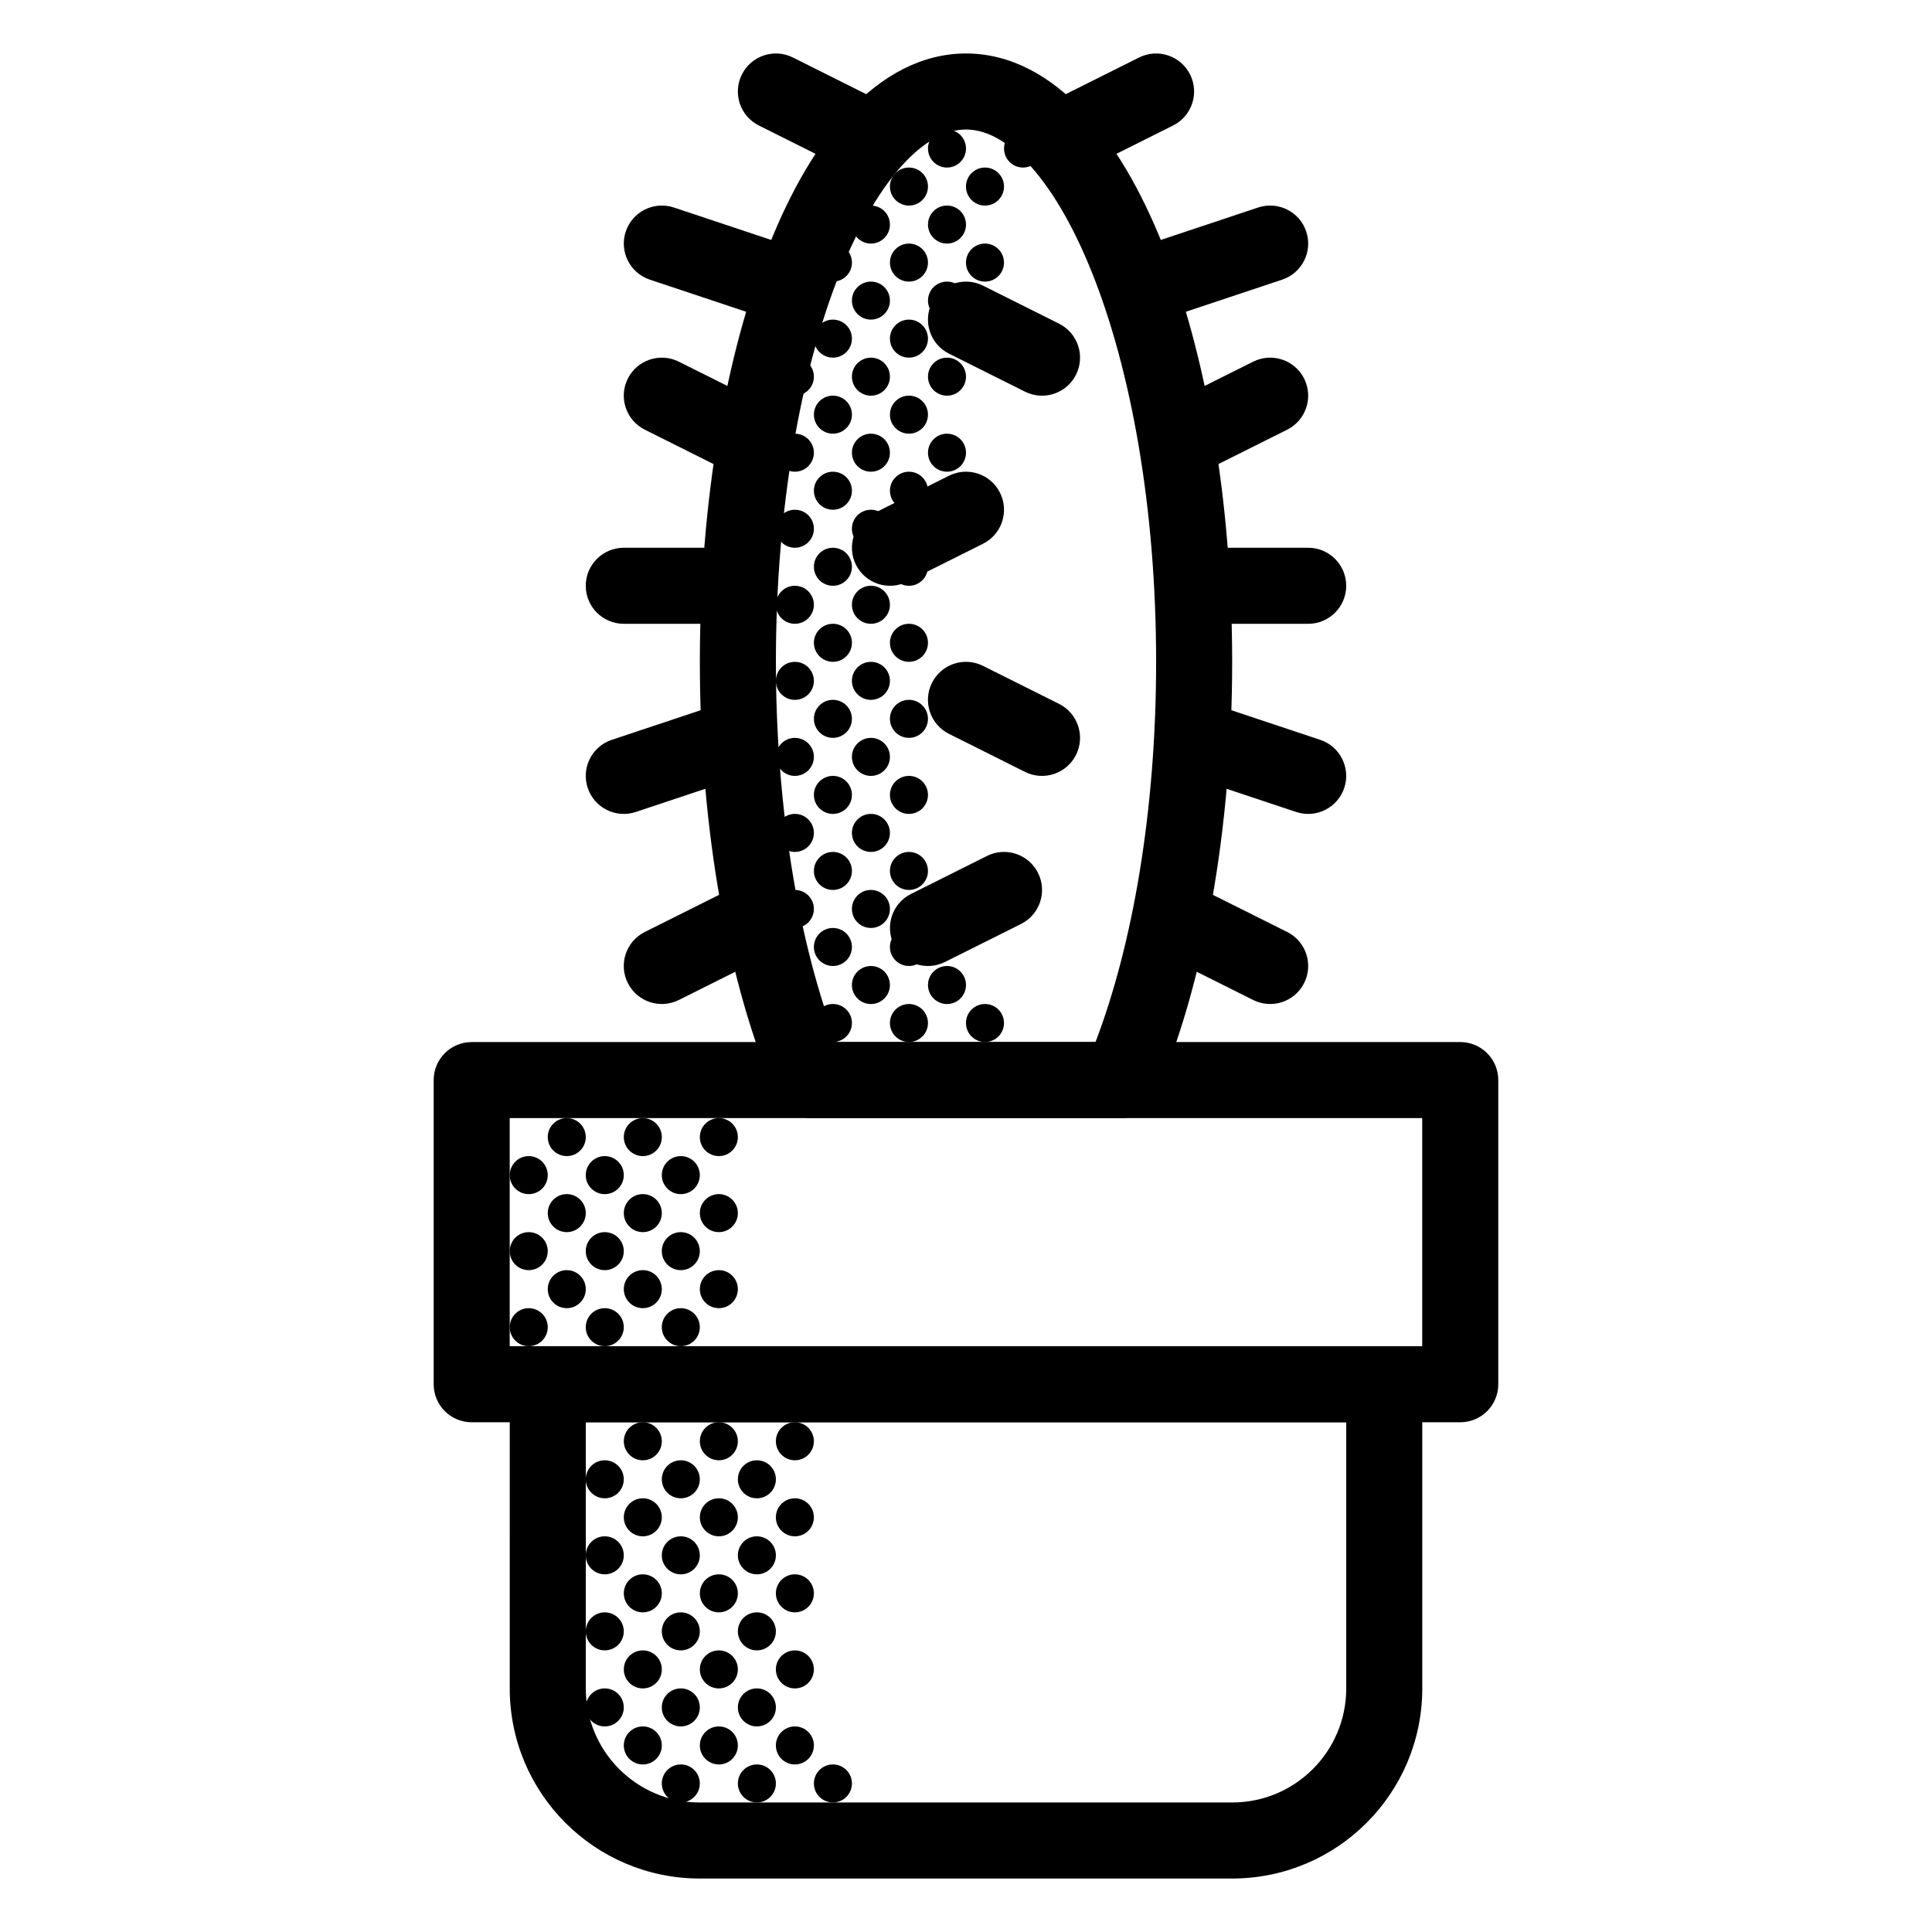
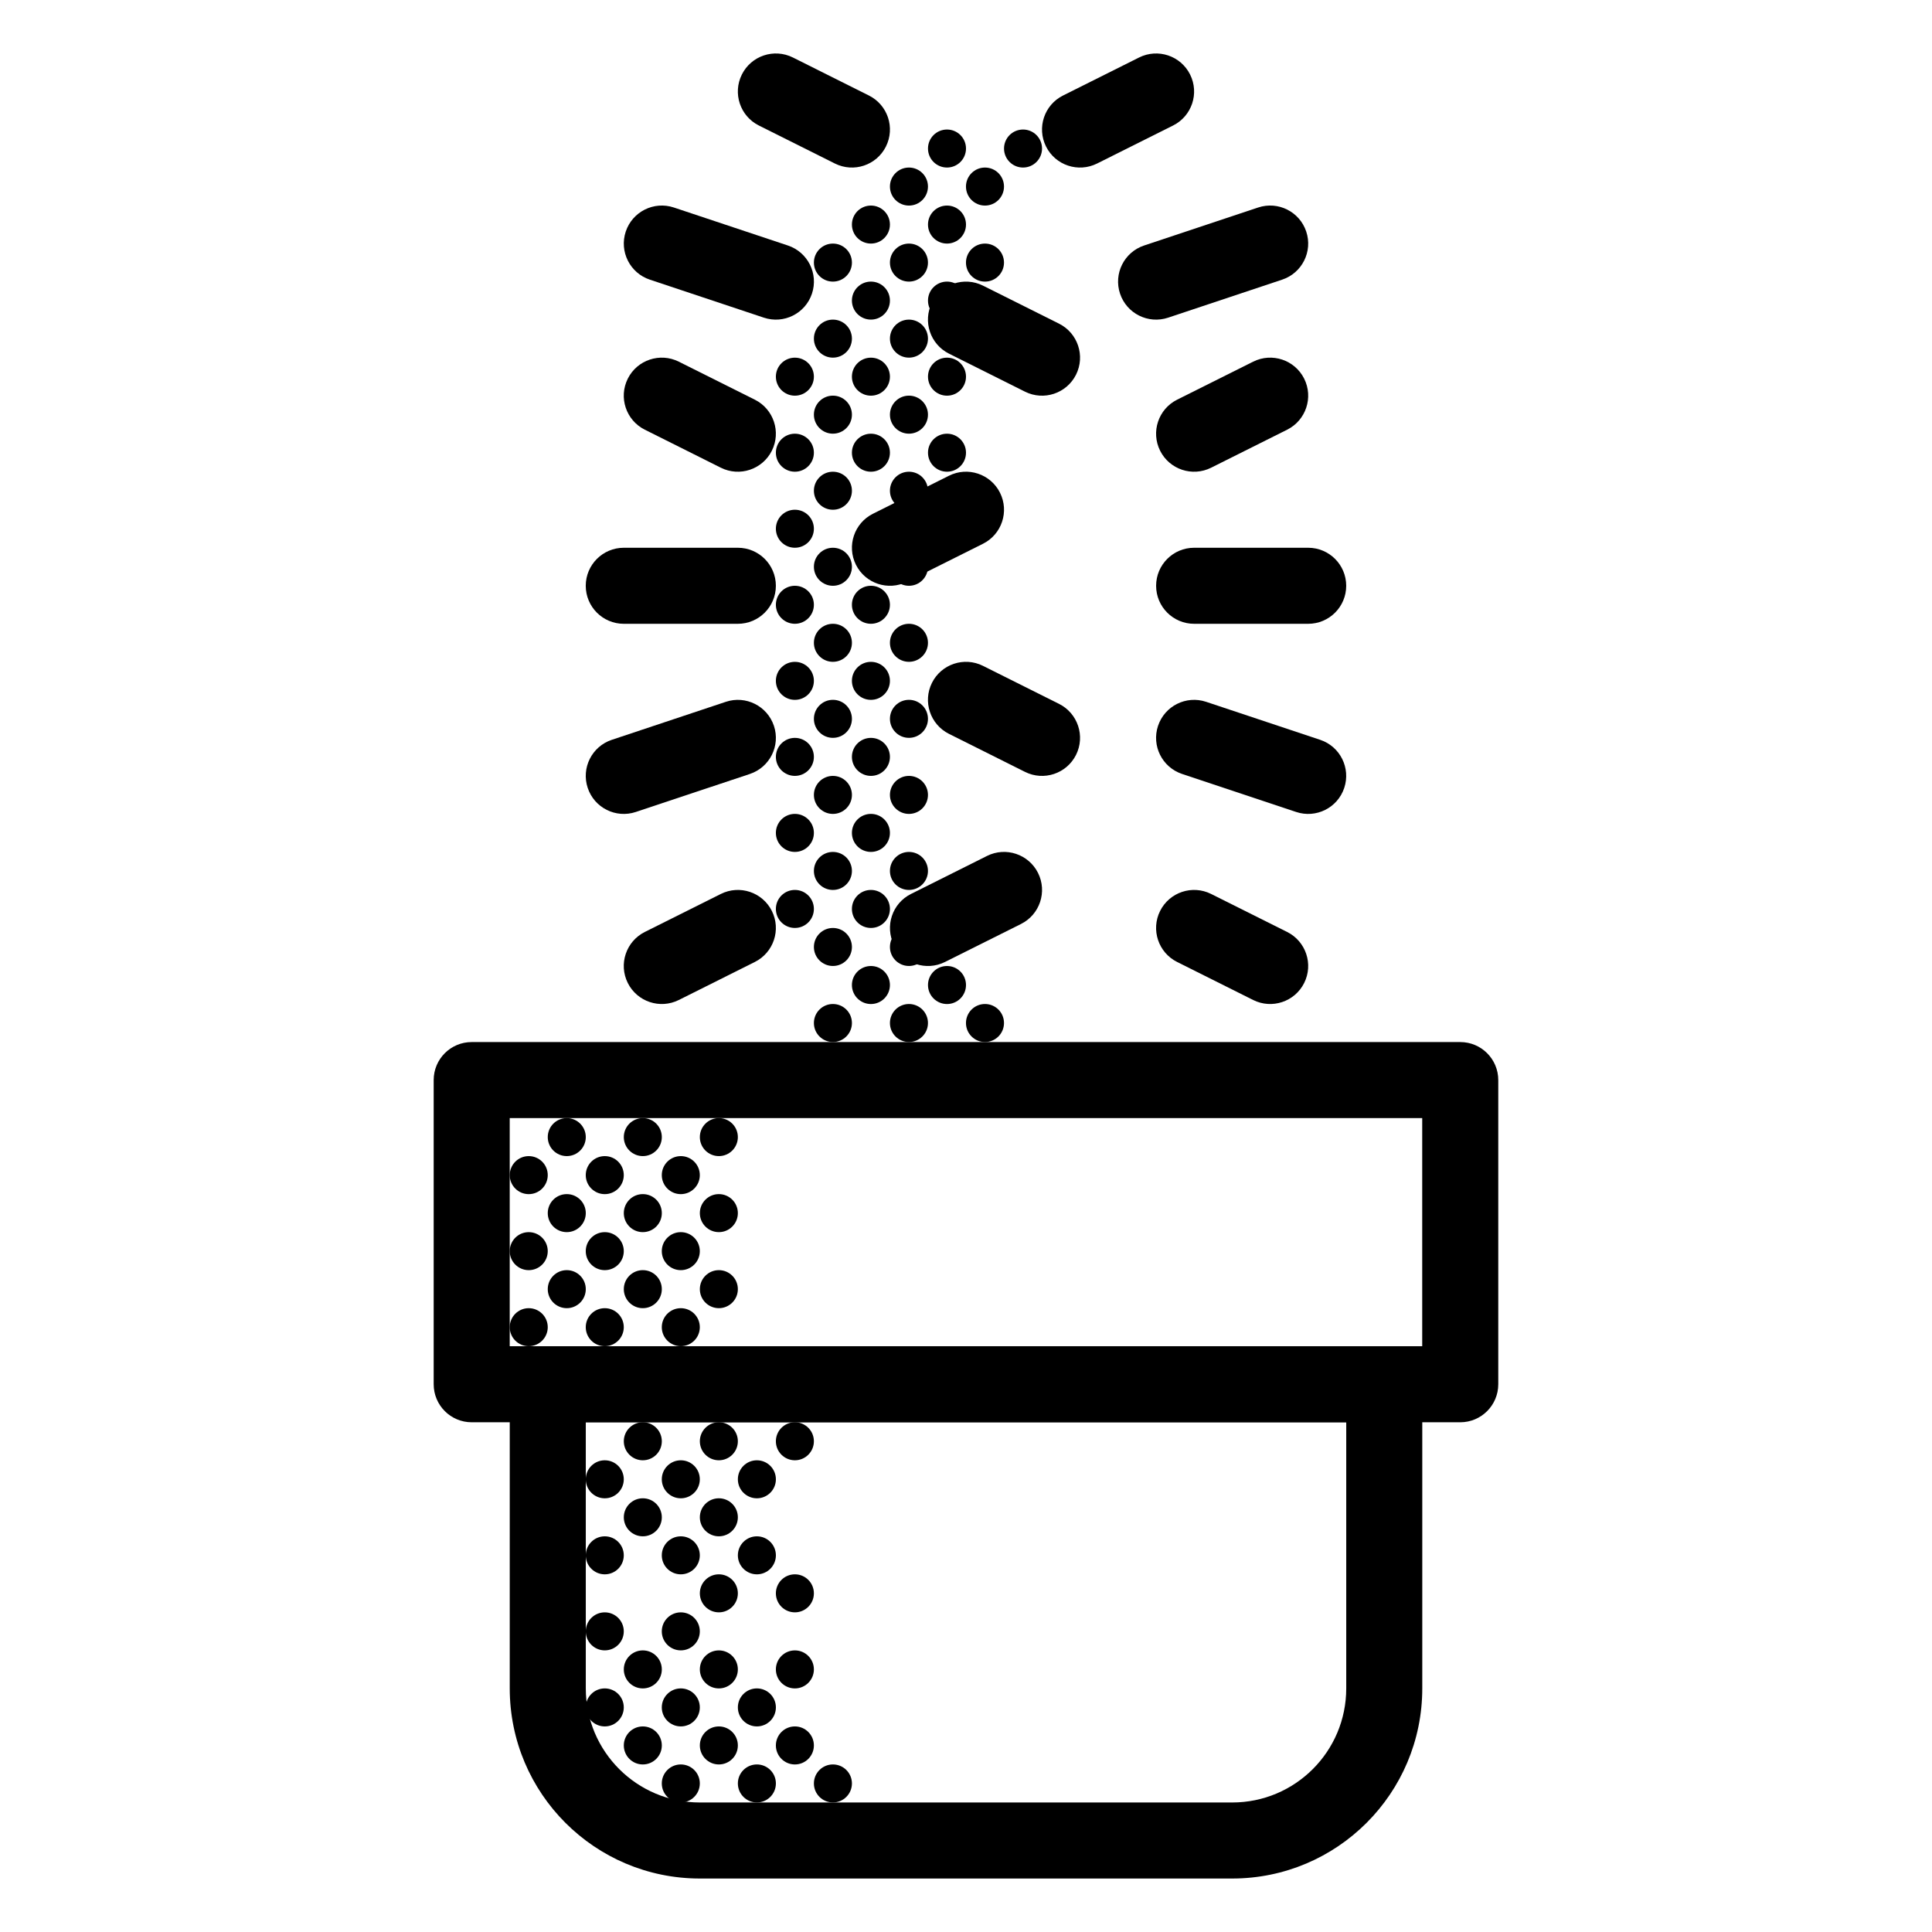
<svg xmlns="http://www.w3.org/2000/svg" fill="#000000" width="800px" height="800px" version="1.1" viewBox="144 144 512 512">
  <g>
    <path d="m258.93 430.23c0-5.566 4.508-10.074 10.074-10.074h261.98c5.562 0 10.074 4.508 10.074 10.074v80.609c0 5.566-4.512 10.078-10.074 10.078h-261.98c-5.566 0-10.074-4.512-10.074-10.078zm20.152 10.078v60.457h241.82v-60.457z" fill-rule="evenodd" />
-     <path d="m366.61 216.26c-10.359 25.891-16.988 62.348-16.988 103.13 0 39.586 6.246 75.062 16.059 100.76h68.641c9.816-25.695 16.062-61.172 16.062-100.76 0-40.785-6.633-77.242-16.988-103.13-5.188-12.973-11.113-22.797-17.18-29.211-6.047-6.391-11.527-8.723-16.215-8.723-4.684 0-10.164 2.332-16.211 8.723-6.066 6.414-11.992 16.238-17.18 29.211zm2.539-43.059c8.418-8.902 18.844-15.027 30.852-15.027 12.012 0 22.434 6.125 30.855 15.027 8.398 8.883 15.5 21.195 21.25 35.574 11.527 28.812 18.43 67.926 18.43 110.62 0 44.766-7.594 85.645-20.18 114.82-1.59 3.695-5.227 6.086-9.25 6.086h-82.207c-4.023 0-7.66-2.391-9.254-6.086-12.582-29.18-20.176-70.059-20.176-114.82 0-42.691 6.902-81.805 18.43-110.62 5.75-14.379 12.852-26.691 21.25-35.574z" fill-rule="evenodd" />
    <path d="m279.09 510.84c0-5.566 4.508-10.074 10.074-10.074h221.68c5.562 0 10.074 4.508 10.074 10.074v80.609c0 27.824-22.555 50.379-50.379 50.379h-141.07c-27.824 0-50.379-22.555-50.379-50.379zm20.152 10.078v70.531c0 16.695 13.531 30.227 30.227 30.227h141.07c16.695 0 30.227-13.531 30.227-30.227v-70.531z" fill-rule="evenodd" />
    <path d="m400 183.36c0 2.785-2.254 5.039-5.035 5.039-2.785 0-5.039-2.254-5.039-5.039 0-2.781 2.254-5.035 5.039-5.035 2.781 0 5.035 2.254 5.035 5.035z" />
    <path d="m420.15 183.36c0 2.785-2.254 5.039-5.035 5.039-2.785 0-5.039-2.254-5.039-5.039 0-2.781 2.254-5.035 5.039-5.035 2.781 0 5.035 2.254 5.035 5.035z" />
    <path d="m389.92 193.44c0 2.781-2.254 5.039-5.039 5.039-2.781 0-5.039-2.258-5.039-5.039s2.258-5.039 5.039-5.039c2.785 0 5.039 2.258 5.039 5.039z" />
    <path d="m410.07 193.44c0 2.781-2.254 5.039-5.039 5.039-2.781 0-5.039-2.258-5.039-5.039s2.258-5.039 5.039-5.039c2.785 0 5.039 2.258 5.039 5.039z" />
    <path d="m379.84 203.51c0 2.785-2.254 5.039-5.035 5.039-2.785 0-5.039-2.254-5.039-5.039 0-2.781 2.254-5.035 5.039-5.035 2.781 0 5.035 2.254 5.035 5.035z" />
    <path d="m400 203.51c0 2.785-2.254 5.039-5.035 5.039-2.785 0-5.039-2.254-5.039-5.039 0-2.781 2.254-5.035 5.039-5.035 2.781 0 5.035 2.254 5.035 5.035z" />
    <path d="m369.77 213.59c0 2.781-2.254 5.039-5.039 5.039-2.781 0-5.039-2.258-5.039-5.039s2.258-5.039 5.039-5.039c2.785 0 5.039 2.258 5.039 5.039z" />
    <path d="m389.92 213.59c0 2.781-2.254 5.039-5.039 5.039-2.781 0-5.039-2.258-5.039-5.039s2.258-5.039 5.039-5.039c2.785 0 5.039 2.258 5.039 5.039z" />
    <path d="m410.07 213.59c0 2.781-2.254 5.039-5.039 5.039-2.781 0-5.039-2.258-5.039-5.039s2.258-5.039 5.039-5.039c2.785 0 5.039 2.258 5.039 5.039z" />
    <path d="m359.69 243.82c0 2.785-2.254 5.039-5.035 5.039-2.785 0-5.039-2.254-5.039-5.039 0-2.781 2.254-5.035 5.039-5.035 2.781 0 5.035 2.254 5.035 5.035z" />
    <path d="m379.84 243.82c0 2.785-2.254 5.039-5.035 5.039-2.785 0-5.039-2.254-5.039-5.039 0-2.781 2.254-5.035 5.039-5.035 2.781 0 5.035 2.254 5.035 5.035z" />
    <path d="m400 243.82c0 2.785-2.254 5.039-5.035 5.039-2.785 0-5.039-2.254-5.039-5.039 0-2.781 2.254-5.035 5.039-5.035 2.781 0 5.035 2.254 5.035 5.035z" />
    <path d="m379.84 223.66c0 2.785-2.254 5.039-5.035 5.039-2.785 0-5.039-2.254-5.039-5.039 0-2.781 2.254-5.035 5.039-5.035 2.781 0 5.035 2.254 5.035 5.035z" />
    <path d="m400 223.66c0 2.785-2.254 5.039-5.035 5.039-2.785 0-5.039-2.254-5.039-5.039 0-2.781 2.254-5.035 5.039-5.035 2.781 0 5.035 2.254 5.035 5.035z" />
    <path d="m369.77 233.74c0 2.781-2.254 5.039-5.039 5.039-2.781 0-5.039-2.258-5.039-5.039 0-2.785 2.258-5.039 5.039-5.039 2.785 0 5.039 2.254 5.039 5.039z" />
    <path d="m389.92 233.74c0 2.781-2.254 5.039-5.039 5.039-2.781 0-5.039-2.258-5.039-5.039 0-2.785 2.258-5.039 5.039-5.039 2.785 0 5.039 2.254 5.039 5.039z" />
    <path d="m359.69 263.97c0 2.785-2.254 5.039-5.035 5.039-2.785 0-5.039-2.254-5.039-5.039 0-2.781 2.254-5.035 5.039-5.035 2.781 0 5.035 2.254 5.035 5.035z" />
    <path d="m379.84 263.97c0 2.785-2.254 5.039-5.035 5.039-2.785 0-5.039-2.254-5.039-5.039 0-2.781 2.254-5.035 5.039-5.035 2.781 0 5.035 2.254 5.035 5.035z" />
    <path d="m400 263.97c0 2.785-2.254 5.039-5.035 5.039-2.785 0-5.039-2.254-5.039-5.039 0-2.781 2.254-5.035 5.039-5.035 2.781 0 5.035 2.254 5.035 5.035z" />
    <path d="m369.77 253.89c0 2.781-2.254 5.039-5.039 5.039-2.781 0-5.039-2.258-5.039-5.039 0-2.785 2.258-5.039 5.039-5.039 2.785 0 5.039 2.254 5.039 5.039z" />
    <path d="m389.92 253.89c0 2.781-2.254 5.039-5.039 5.039-2.781 0-5.039-2.258-5.039-5.039 0-2.785 2.258-5.039 5.039-5.039 2.785 0 5.039 2.254 5.039 5.039z" />
    <path d="m359.69 284.12c0 2.785-2.254 5.039-5.035 5.039-2.785 0-5.039-2.254-5.039-5.039 0-2.781 2.254-5.035 5.039-5.035 2.781 0 5.035 2.254 5.035 5.035z" />
-     <path d="m379.84 284.12c0 2.785-2.254 5.039-5.035 5.039-2.785 0-5.039-2.254-5.039-5.039 0-2.781 2.254-5.035 5.039-5.035 2.781 0 5.035 2.254 5.035 5.035z" />
    <path d="m369.77 274.05c0 2.781-2.254 5.039-5.039 5.039-2.781 0-5.039-2.258-5.039-5.039 0-2.785 2.258-5.039 5.039-5.039 2.785 0 5.039 2.254 5.039 5.039z" />
    <path d="m389.92 274.05c0 2.781-2.254 5.039-5.039 5.039-2.781 0-5.039-2.258-5.039-5.039 0-2.785 2.258-5.039 5.039-5.039 2.785 0 5.039 2.254 5.039 5.039z" />
    <path d="m359.69 304.27c0 2.785-2.254 5.039-5.035 5.039-2.785 0-5.039-2.254-5.039-5.039 0-2.781 2.254-5.035 5.039-5.035 2.781 0 5.035 2.254 5.035 5.035z" />
    <path d="m379.84 304.27c0 2.785-2.254 5.039-5.035 5.039-2.785 0-5.039-2.254-5.039-5.039 0-2.781 2.254-5.035 5.039-5.035 2.781 0 5.035 2.254 5.035 5.035z" />
    <path d="m369.77 294.2c0 2.781-2.254 5.039-5.039 5.039-2.781 0-5.039-2.258-5.039-5.039 0-2.785 2.258-5.039 5.039-5.039 2.785 0 5.039 2.254 5.039 5.039z" />
    <path d="m389.92 294.2c0 2.781-2.254 5.039-5.039 5.039-2.781 0-5.039-2.258-5.039-5.039 0-2.785 2.258-5.039 5.039-5.039 2.785 0 5.039 2.254 5.039 5.039z" />
    <path d="m359.69 324.43c0 2.785-2.254 5.039-5.035 5.039-2.785 0-5.039-2.254-5.039-5.039 0-2.781 2.254-5.035 5.039-5.035 2.781 0 5.035 2.254 5.035 5.035z" />
    <path d="m379.84 324.43c0 2.785-2.254 5.039-5.035 5.039-2.785 0-5.039-2.254-5.039-5.039 0-2.781 2.254-5.035 5.039-5.035 2.781 0 5.035 2.254 5.035 5.035z" />
    <path d="m369.77 314.35c0 2.781-2.254 5.039-5.039 5.039-2.781 0-5.039-2.258-5.039-5.039 0-2.785 2.258-5.039 5.039-5.039 2.785 0 5.039 2.254 5.039 5.039z" />
    <path d="m389.92 314.35c0 2.781-2.254 5.039-5.039 5.039-2.781 0-5.039-2.258-5.039-5.039 0-2.785 2.258-5.039 5.039-5.039 2.785 0 5.039 2.254 5.039 5.039z" />
    <path d="m359.69 344.58c0 2.785-2.254 5.039-5.035 5.039-2.785 0-5.039-2.254-5.039-5.039 0-2.781 2.254-5.035 5.039-5.035 2.781 0 5.035 2.254 5.035 5.035z" />
    <path d="m379.84 344.58c0 2.785-2.254 5.039-5.035 5.039-2.785 0-5.039-2.254-5.039-5.039 0-2.781 2.254-5.035 5.039-5.035 2.781 0 5.035 2.254 5.035 5.035z" />
    <path d="m369.77 334.5c0 2.781-2.254 5.039-5.039 5.039-2.781 0-5.039-2.258-5.039-5.039s2.258-5.039 5.039-5.039c2.785 0 5.039 2.258 5.039 5.039z" />
    <path d="m389.92 334.5c0 2.781-2.254 5.039-5.039 5.039-2.781 0-5.039-2.258-5.039-5.039s2.258-5.039 5.039-5.039c2.785 0 5.039 2.258 5.039 5.039z" />
    <path d="m359.69 364.73c0 2.785-2.254 5.039-5.035 5.039-2.785 0-5.039-2.254-5.039-5.039 0-2.781 2.254-5.039 5.039-5.039 2.781 0 5.035 2.258 5.035 5.039z" />
    <path d="m379.84 364.73c0 2.785-2.254 5.039-5.035 5.039-2.785 0-5.039-2.254-5.039-5.039 0-2.781 2.254-5.039 5.039-5.039 2.781 0 5.035 2.258 5.035 5.039z" />
    <path d="m369.77 354.66c0 2.781-2.254 5.035-5.039 5.035-2.781 0-5.039-2.254-5.039-5.035 0-2.785 2.258-5.039 5.039-5.039 2.785 0 5.039 2.254 5.039 5.039z" />
    <path d="m389.92 354.66c0 2.781-2.254 5.035-5.039 5.035-2.781 0-5.039-2.254-5.039-5.035 0-2.785 2.258-5.039 5.039-5.039 2.785 0 5.039 2.254 5.039 5.039z" />
    <path d="m359.69 384.88c0 2.785-2.254 5.039-5.035 5.039-2.785 0-5.039-2.254-5.039-5.039 0-2.781 2.254-5.039 5.039-5.039 2.781 0 5.035 2.258 5.035 5.039z" />
    <path d="m379.84 384.88c0 2.785-2.254 5.039-5.035 5.039-2.785 0-5.039-2.254-5.039-5.039 0-2.781 2.254-5.039 5.039-5.039 2.781 0 5.035 2.258 5.035 5.039z" />
    <path d="m369.77 374.81c0 2.781-2.254 5.035-5.039 5.035-2.781 0-5.039-2.254-5.039-5.035 0-2.785 2.258-5.039 5.039-5.039 2.785 0 5.039 2.254 5.039 5.039z" />
    <path d="m389.92 374.81c0 2.781-2.254 5.035-5.039 5.035-2.781 0-5.039-2.254-5.039-5.035 0-2.785 2.258-5.039 5.039-5.039 2.785 0 5.039 2.254 5.039 5.039z" />
    <path d="m400 405.04c0 2.785-2.254 5.039-5.035 5.039-2.785 0-5.039-2.254-5.039-5.039 0-2.781 2.254-5.039 5.039-5.039 2.781 0 5.035 2.258 5.035 5.039z" />
    <path d="m379.84 405.04c0 2.785-2.254 5.039-5.035 5.039-2.785 0-5.039-2.254-5.039-5.039 0-2.781 2.254-5.039 5.039-5.039 2.781 0 5.035 2.258 5.035 5.039z" />
    <path d="m410.07 415.11c0 2.781-2.254 5.035-5.039 5.035-2.781 0-5.039-2.254-5.039-5.035 0-2.785 2.258-5.039 5.039-5.039 2.785 0 5.039 2.254 5.039 5.039z" />
    <path d="m389.92 415.11c0 2.781-2.254 5.035-5.039 5.035-2.781 0-5.039-2.254-5.039-5.035 0-2.785 2.258-5.039 5.039-5.039 2.785 0 5.039 2.254 5.039 5.039z" />
    <path d="m369.77 415.11c0 2.781-2.254 5.035-5.039 5.035-2.781 0-5.039-2.254-5.039-5.035 0-2.785 2.258-5.039 5.039-5.039 2.785 0 5.039 2.254 5.039 5.039z" />
    <path d="m339.54 445.34c0 2.785-2.254 5.039-5.035 5.039s-5.039-2.254-5.039-5.039c0-2.781 2.258-5.035 5.039-5.035s5.035 2.254 5.035 5.035z" />
    <path d="m319.39 445.34c0 2.785-2.254 5.039-5.035 5.039-2.785 0-5.039-2.254-5.039-5.039 0-2.781 2.254-5.035 5.039-5.035 2.781 0 5.035 2.254 5.035 5.035z" />
    <path d="m299.24 445.34c0 2.785-2.258 5.039-5.039 5.039-2.785 0-5.039-2.254-5.039-5.039 0-2.781 2.254-5.035 5.039-5.035 2.781 0 5.039 2.254 5.039 5.035z" />
    <path d="m329.46 455.42c0 2.781-2.254 5.039-5.039 5.039-2.781 0-5.039-2.258-5.039-5.039 0-2.785 2.258-5.039 5.039-5.039 2.785 0 5.039 2.254 5.039 5.039z" />
    <path d="m309.31 455.42c0 2.781-2.254 5.039-5.039 5.039-2.781 0-5.039-2.258-5.039-5.039 0-2.785 2.258-5.039 5.039-5.039 2.785 0 5.039 2.254 5.039 5.039z" />
    <path d="m289.16 455.42c0 2.781-2.254 5.039-5.039 5.039-2.781 0-5.035-2.258-5.035-5.039 0-2.785 2.254-5.039 5.035-5.039 2.785 0 5.039 2.254 5.039 5.039z" />
    <path d="m339.54 465.49c0 2.781-2.254 5.039-5.035 5.039s-5.039-2.258-5.039-5.039 2.258-5.039 5.039-5.039 5.035 2.258 5.035 5.039z" />
    <path d="m319.39 465.49c0 2.781-2.254 5.039-5.035 5.039-2.785 0-5.039-2.258-5.039-5.039s2.254-5.039 5.039-5.039c2.781 0 5.035 2.258 5.035 5.039z" />
    <path d="m299.24 465.49c0 2.781-2.258 5.039-5.039 5.039-2.785 0-5.039-2.258-5.039-5.039s2.254-5.039 5.039-5.039c2.781 0 5.039 2.258 5.039 5.039z" />
    <path d="m329.46 475.57c0 2.781-2.254 5.035-5.039 5.035-2.781 0-5.039-2.254-5.039-5.035 0-2.785 2.258-5.039 5.039-5.039 2.785 0 5.039 2.254 5.039 5.039z" />
    <path d="m309.31 475.57c0 2.781-2.254 5.035-5.039 5.035-2.781 0-5.039-2.254-5.039-5.035 0-2.785 2.258-5.039 5.039-5.039 2.785 0 5.039 2.254 5.039 5.039z" />
    <path d="m289.16 475.57c0 2.781-2.254 5.035-5.039 5.035-2.781 0-5.035-2.254-5.035-5.035 0-2.785 2.254-5.039 5.035-5.039 2.785 0 5.039 2.254 5.039 5.039z" />
    <path d="m339.54 485.64c0 2.781-2.254 5.039-5.035 5.039s-5.039-2.258-5.039-5.039 2.258-5.039 5.039-5.039 5.035 2.258 5.035 5.039z" />
    <path d="m319.39 485.64c0 2.781-2.254 5.039-5.035 5.039-2.785 0-5.039-2.258-5.039-5.039s2.254-5.039 5.039-5.039c2.781 0 5.035 2.258 5.035 5.039z" />
    <path d="m299.24 485.64c0 2.781-2.258 5.039-5.039 5.039-2.785 0-5.039-2.258-5.039-5.039s2.254-5.039 5.039-5.039c2.781 0 5.039 2.258 5.039 5.039z" />
    <path d="m329.46 495.72c0 2.781-2.254 5.035-5.039 5.035-2.781 0-5.039-2.254-5.039-5.035 0-2.785 2.258-5.039 5.039-5.039 2.785 0 5.039 2.254 5.039 5.039z" />
    <path d="m309.31 495.72c0 2.781-2.254 5.035-5.039 5.035-2.781 0-5.039-2.254-5.039-5.035 0-2.785 2.258-5.039 5.039-5.039 2.785 0 5.039 2.254 5.039 5.039z" />
    <path d="m289.16 495.72c0 2.781-2.254 5.035-5.039 5.035-2.781 0-5.035-2.254-5.035-5.035 0-2.785 2.254-5.039 5.035-5.039 2.785 0 5.039 2.254 5.039 5.039z" />
    <path d="m359.69 525.95c0 2.781-2.254 5.039-5.035 5.039-2.785 0-5.039-2.258-5.039-5.039s2.254-5.039 5.039-5.039c2.781 0 5.035 2.258 5.035 5.039z" />
    <path d="m339.54 525.95c0 2.781-2.254 5.039-5.035 5.039s-5.039-2.258-5.039-5.039 2.258-5.039 5.039-5.039 5.035 2.258 5.035 5.039z" />
    <path d="m319.39 525.95c0 2.781-2.254 5.039-5.035 5.039-2.785 0-5.039-2.258-5.039-5.039s2.254-5.039 5.039-5.039c2.781 0 5.035 2.258 5.035 5.039z" />
    <path d="m349.62 536.03c0 2.781-2.254 5.035-5.039 5.035-2.781 0-5.039-2.254-5.039-5.035 0-2.785 2.258-5.039 5.039-5.039 2.785 0 5.039 2.254 5.039 5.039z" />
    <path d="m329.46 536.03c0 2.781-2.254 5.035-5.039 5.035-2.781 0-5.039-2.254-5.039-5.035 0-2.785 2.258-5.039 5.039-5.039 2.785 0 5.039 2.254 5.039 5.039z" />
    <path d="m309.31 536.03c0 2.781-2.254 5.035-5.039 5.035-2.781 0-5.039-2.254-5.039-5.035 0-2.785 2.258-5.039 5.039-5.039 2.785 0 5.039 2.254 5.039 5.039z" />
-     <path d="m359.69 546.1c0 2.781-2.254 5.039-5.035 5.039-2.785 0-5.039-2.258-5.039-5.039s2.254-5.039 5.039-5.039c2.781 0 5.035 2.258 5.035 5.039z" />
    <path d="m339.54 546.1c0 2.781-2.254 5.039-5.035 5.039s-5.039-2.258-5.039-5.039 2.258-5.039 5.039-5.039 5.035 2.258 5.035 5.039z" />
    <path d="m319.39 546.1c0 2.781-2.254 5.039-5.035 5.039-2.785 0-5.039-2.258-5.039-5.039s2.254-5.039 5.039-5.039c2.781 0 5.035 2.258 5.035 5.039z" />
    <path d="m349.62 556.18c0 2.781-2.254 5.035-5.039 5.035-2.781 0-5.039-2.254-5.039-5.035 0-2.785 2.258-5.039 5.039-5.039 2.785 0 5.039 2.254 5.039 5.039z" />
    <path d="m329.46 556.18c0 2.781-2.254 5.035-5.039 5.035-2.781 0-5.039-2.254-5.039-5.035 0-2.785 2.258-5.039 5.039-5.039 2.785 0 5.039 2.254 5.039 5.039z" />
    <path d="m309.31 556.18c0 2.781-2.254 5.035-5.039 5.035-2.781 0-5.039-2.254-5.039-5.035 0-2.785 2.258-5.039 5.039-5.039 2.785 0 5.039 2.254 5.039 5.039z" />
    <path d="m359.69 566.25c0 2.781-2.254 5.039-5.035 5.039-2.785 0-5.039-2.258-5.039-5.039s2.254-5.039 5.039-5.039c2.781 0 5.035 2.258 5.035 5.039z" />
    <path d="m339.54 566.25c0 2.781-2.254 5.039-5.035 5.039s-5.039-2.258-5.039-5.039 2.258-5.039 5.039-5.039 5.035 2.258 5.035 5.039z" />
-     <path d="m319.39 566.25c0 2.781-2.254 5.039-5.035 5.039-2.785 0-5.039-2.258-5.039-5.039s2.254-5.039 5.039-5.039c2.781 0 5.035 2.258 5.035 5.039z" />
-     <path d="m349.62 576.33c0 2.781-2.254 5.035-5.039 5.035-2.781 0-5.039-2.254-5.039-5.035 0-2.785 2.258-5.039 5.039-5.039 2.785 0 5.039 2.254 5.039 5.039z" />
    <path d="m329.46 576.33c0 2.781-2.254 5.035-5.039 5.035-2.781 0-5.039-2.254-5.039-5.035 0-2.785 2.258-5.039 5.039-5.039 2.785 0 5.039 2.254 5.039 5.039z" />
    <path d="m309.31 576.33c0 2.781-2.254 5.035-5.039 5.035-2.781 0-5.039-2.254-5.039-5.035 0-2.785 2.258-5.039 5.039-5.039 2.785 0 5.039 2.254 5.039 5.039z" />
    <path d="m359.69 586.41c0 2.781-2.254 5.039-5.035 5.039-2.785 0-5.039-2.258-5.039-5.039s2.254-5.039 5.039-5.039c2.781 0 5.035 2.258 5.035 5.039z" />
    <path d="m339.54 586.41c0 2.781-2.254 5.039-5.035 5.039s-5.039-2.258-5.039-5.039 2.258-5.039 5.039-5.039 5.035 2.258 5.035 5.039z" />
    <path d="m319.39 586.41c0 2.781-2.254 5.039-5.035 5.039-2.785 0-5.039-2.258-5.039-5.039s2.254-5.039 5.039-5.039c2.781 0 5.035 2.258 5.035 5.039z" />
    <path d="m349.62 596.48c0 2.785-2.254 5.039-5.039 5.039-2.781 0-5.039-2.254-5.039-5.039 0-2.781 2.258-5.035 5.039-5.035 2.785 0 5.039 2.254 5.039 5.035z" />
    <path d="m329.46 596.48c0 2.785-2.254 5.039-5.039 5.039-2.781 0-5.039-2.254-5.039-5.039 0-2.781 2.258-5.035 5.039-5.035 2.785 0 5.039 2.254 5.039 5.035z" />
    <path d="m309.31 596.48c0 2.785-2.254 5.039-5.039 5.039-2.781 0-5.039-2.254-5.039-5.039 0-2.781 2.258-5.035 5.039-5.035 2.785 0 5.039 2.254 5.039 5.035z" />
    <path d="m359.69 606.56c0 2.781-2.254 5.039-5.035 5.039-2.785 0-5.039-2.258-5.039-5.039s2.254-5.039 5.039-5.039c2.781 0 5.035 2.258 5.035 5.039z" />
    <path d="m339.54 606.56c0 2.781-2.254 5.039-5.035 5.039s-5.039-2.258-5.039-5.039 2.258-5.039 5.039-5.039 5.035 2.258 5.035 5.039z" />
    <path d="m319.39 606.56c0 2.781-2.254 5.039-5.035 5.039-2.785 0-5.039-2.258-5.039-5.039s2.254-5.039 5.039-5.039c2.781 0 5.035 2.258 5.035 5.039z" />
    <path d="m369.77 616.63c0 2.785-2.254 5.039-5.039 5.039-2.781 0-5.039-2.254-5.039-5.039 0-2.781 2.258-5.035 5.039-5.035 2.785 0 5.039 2.254 5.039 5.035z" />
    <path d="m349.62 616.63c0 2.785-2.254 5.039-5.039 5.039-2.781 0-5.039-2.254-5.039-5.039 0-2.781 2.258-5.035 5.039-5.035 2.785 0 5.039 2.254 5.039 5.035z" />
    <path d="m329.46 616.63c0 2.785-2.254 5.039-5.039 5.039-2.781 0-5.039-2.254-5.039-5.039 0-2.781 2.258-5.035 5.039-5.035 2.785 0 5.039 2.254 5.039 5.035z" />
    <path d="m369.77 394.96c0 2.781-2.254 5.035-5.039 5.035-2.781 0-5.039-2.254-5.039-5.035 0-2.785 2.258-5.039 5.039-5.039 2.785 0 5.039 2.254 5.039 5.039z" />
    <path d="m389.92 394.96c0 2.781-2.254 5.035-5.039 5.035-2.781 0-5.039-2.254-5.039-5.035 0-2.785 2.258-5.039 5.039-5.039 2.785 0 5.039 2.254 5.039 5.039z" />
    <path d="m348.55 385.41c2.488 4.981 0.469 11.031-4.508 13.52l-20.152 10.078c-4.977 2.488-11.031 0.469-13.52-4.508-2.488-4.977-0.469-11.027 4.508-13.52l20.152-10.074c4.977-2.488 11.027-0.473 13.52 4.504z" fill-rule="evenodd" />
    <path d="m419.09 375.34c2.488 4.977 0.473 11.031-4.508 13.52l-20.152 10.074c-4.977 2.488-11.027 0.473-13.516-4.504-2.488-4.981-0.473-11.031 4.504-13.52l20.152-10.078c4.977-2.488 11.031-0.469 13.52 4.508z" fill-rule="evenodd" />
    <path d="m409.01 274.58c2.492 4.977 0.473 11.031-4.504 13.52l-20.152 10.074c-4.977 2.488-11.031 0.473-13.52-4.504-2.488-4.981-0.469-11.031 4.508-13.52l20.152-10.078c4.977-2.488 11.027-0.469 13.516 4.508z" fill-rule="evenodd" />
    <path d="m390.98 224.2c-2.488 4.981-0.469 11.031 4.508 13.52l20.152 10.078c4.977 2.488 11.027 0.469 13.52-4.508 2.488-4.977 0.469-11.027-4.508-13.52l-20.152-10.074c-4.977-2.488-11.031-0.473-13.52 4.504z" fill-rule="evenodd" />
    <path d="m349.1 336.36c1.758 5.281-1.094 10.984-6.375 12.746l-30.227 10.074c-5.281 1.762-10.988-1.09-12.746-6.371-1.762-5.281 1.094-10.984 6.371-12.746l30.23-10.074c5.277-1.762 10.984 1.094 12.746 6.371z" fill-rule="evenodd" />
    <path d="m299.23 299.24c0-5.566 4.512-10.078 10.078-10.078h30.227c5.566 0 10.078 4.512 10.078 10.078 0 5.562-4.512 10.074-10.078 10.074h-30.227c-5.566 0-10.078-4.512-10.078-10.074z" fill-rule="evenodd" />
    <path d="m378.78 182.83c2.488-4.977 0.473-11.027-4.504-13.516l-20.152-10.078c-4.981-2.488-11.031-0.473-13.52 4.508-2.488 4.977-0.473 11.027 4.504 13.516l20.152 10.078c4.981 2.488 11.031 0.473 13.52-4.508z" fill-rule="evenodd" />
    <path d="m348.55 263.44c2.488-4.977 0.469-11.027-4.508-13.52l-20.152-10.074c-4.977-2.488-11.031-0.473-13.52 4.504-2.488 4.981-0.469 11.031 4.508 13.52l20.152 10.078c4.977 2.488 11.027 0.469 13.52-4.508z" fill-rule="evenodd" />
    <path d="m359.18 221.81c1.762-5.277-1.094-10.984-6.371-12.746l-30.23-10.074c-5.277-1.758-10.984 1.094-12.746 6.371-1.758 5.281 1.094 10.988 6.375 12.746l30.227 10.078c5.281 1.758 10.988-1.094 12.746-6.375z" fill-rule="evenodd" />
    <path d="m451.44 385.41c-2.488 4.981-0.469 11.031 4.508 13.52l20.152 10.078c4.977 2.488 11.027 0.469 13.52-4.508 2.488-4.977 0.469-11.027-4.508-13.52l-20.152-10.074c-4.977-2.488-11.031-0.473-13.52 4.504z" fill-rule="evenodd" />
    <path d="m390.98 324.96c-2.488 4.981-0.469 11.031 4.508 13.52l20.152 10.078c4.977 2.488 11.027 0.469 13.52-4.508 2.488-4.977 0.469-11.031-4.508-13.52l-20.152-10.074c-4.977-2.488-11.031-0.473-13.52 4.504z" fill-rule="evenodd" />
    <path d="m450.89 336.36c-1.758 5.281 1.094 10.984 6.375 12.746l30.227 10.074c5.281 1.762 10.984-1.09 12.746-6.371 1.758-5.281-1.094-10.984-6.371-12.746l-30.23-10.074c-5.281-1.762-10.984 1.094-12.746 6.371z" fill-rule="evenodd" />
    <path d="m500.76 299.24c0-5.566-4.512-10.078-10.074-10.078h-30.23c-5.562 0-10.074 4.512-10.074 10.078 0 5.562 4.512 10.074 10.074 10.074h30.23c5.562 0 10.074-4.512 10.074-10.074z" fill-rule="evenodd" />
    <path d="m421.21 182.83c-2.488-4.977-0.473-11.027 4.504-13.516l20.152-10.078c4.981-2.488 11.031-0.473 13.52 4.508 2.488 4.977 0.473 11.027-4.504 13.516l-20.152 10.078c-4.981 2.488-11.031 0.473-13.52-4.508z" fill-rule="evenodd" />
    <path d="m451.44 263.44c-2.488-4.977-0.469-11.027 4.508-13.52l20.152-10.074c4.977-2.488 11.027-0.473 13.52 4.504 2.488 4.981 0.469 11.031-4.508 13.52l-20.152 10.078c-4.977 2.488-11.031 0.469-13.52-4.508z" fill-rule="evenodd" />
    <path d="m440.82 221.81c-1.762-5.277 1.094-10.984 6.371-12.746l30.23-10.074c5.277-1.758 10.984 1.094 12.742 6.371 1.762 5.281-1.094 10.988-6.371 12.746l-30.227 10.078c-5.281 1.758-10.988-1.094-12.746-6.375z" fill-rule="evenodd" />
  </g>
</svg>